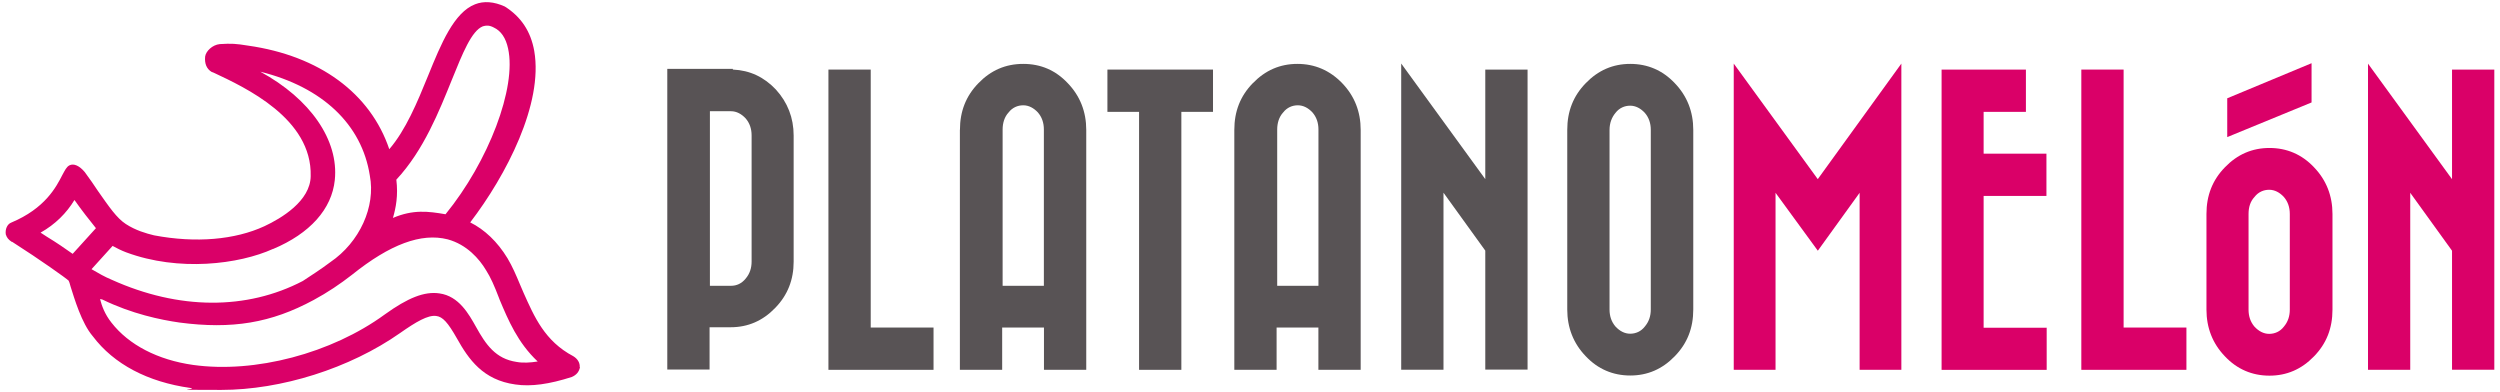
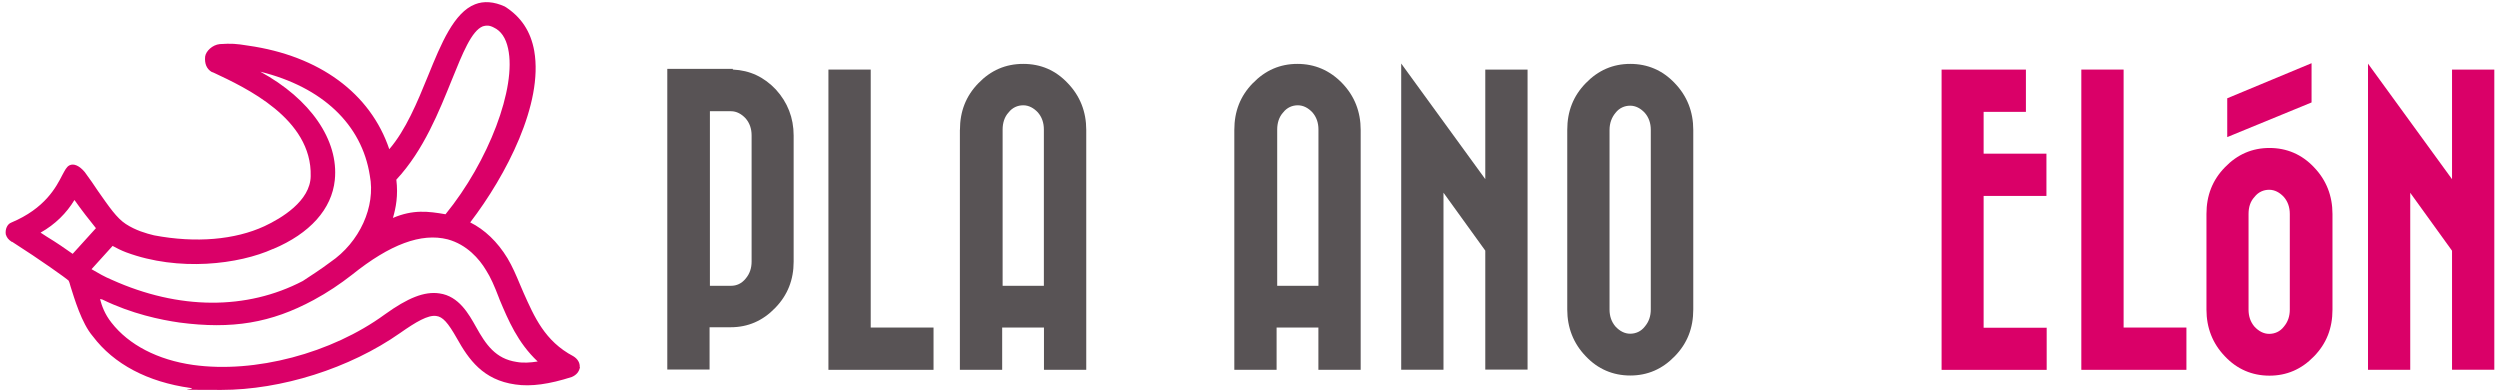
<svg xmlns="http://www.w3.org/2000/svg" id="Platanomelon" width="510.24" height="80" viewBox="0 0 510.24 80">
  <defs>
    <style>.cls-1,.cls-2{fill:#585355;}.cls-2,.cls-3{fill-rule:evenodd;}.cls-4,.cls-3{fill:#da0068;}</style>
  </defs>
  <g id="Layer">
    <path id="Layer1" class="cls-3" d="M118.38,74.87c-.15,1-.76,1.68-1.68,2.07-4.54,1.46-8.29,2.01-11.52,1.53-6.61-.91-9.54-5.15-11.91-9.38-1.86-3.29-2.93-4.45-4.24-4.6-1.68-.24-4.15,1.22-7.37,3.48-10.3,7.23-24.29,11.61-36.51,11.61s-4.3-.09-6.3-.4c-8.69-1.22-15.6-4.84-19.9-10.54-2.31-2.68-3.78-7.77-4.54-10.14-.15-.61-.31-1.07-.4-1.22-.46-.46-5.85-4.3-11.52-7.92h-.09c-.7-.46-1-.85-1.22-1.53-.15-1.07.31-2.07,1.07-2.38,7.01-2.93,9.23-7.32,10.45-9.69.55-1,.85-1.68,1.46-2.01.91-.46,2.07.09,3.14,1.37,1.07,1.46,1.92,2.68,2.68,3.84,2.31,3.29,3.84,5.55,5.7,6.76,2.01,1.31,4.15,1.92,5.76,2.31,8.53,1.62,16.52.91,22.52-1.86,3.48-1.62,9.38-5.15,9.45-10.21.31-11.76-13.29-18.07-19.83-21.14l-.4-.15c-1-.61-1.46-1.68-1.31-3.14.15-1.07,1.46-2.38,2.99-2.53,2.38-.15,3.29-.09,5.76.31,14.59,2.07,24.99,9.75,28.83,21.14,3.38-3.93,5.7-9.54,7.92-14.99,2.68-6.61,5.3-12.92,9.6-14.59,1.77-.7,3.84-.55,6.06.46,3.29,2.07,5.3,5.06,6.01,9.08,1.86,10.76-5.7,25.35-13.07,34.98,2.93,1.46,5.55,3.93,7.61,7.32,1,1.68,1.77,3.48,2.53,5.3l.76,1.77c2.17,4.84,4.3,9.84,10.14,12.92.91.55,1.37,1.37,1.31,2.22l.06-.03h-.02ZM55.73,50.8c-6.92,3.14-19.23,4.7-29.98.7-.85-.31-2.07-.91-2.77-1.31l-4.3,4.75c1.46.85,2.62,1.53,4.15,2.17,13.68,6.16,27.52,6.21,38.97.24,1.62-1.07,3.68-2.38,5.61-3.84,6.01-4.08,9.29-11.36,8.07-17.67-1.62-10.45-9.69-18.07-22.36-21.21,10.21,5.55,16.06,13.99,15.21,22.12-.61,5.92-5.06,10.91-12.62,14.08l.03-.03h0ZM80.17,44.49c4.15-1.77,7.23-1.37,10.76-.76,8.78-10.76,14.53-25.84,12.77-33.82-.46-2.17-1.46-3.62-2.93-4.3-.85-.46-1.53-.46-2.22-.24-2.31.91-4.15,5.55-6.3,10.85-2.62,6.46-5.76,14.44-11.36,20.45.4,3.23-.09,5.76-.7,7.83h0ZM20.44,61.1c.31,1.22.91,2.99,2.31,4.75,3.53,4.54,9.45,7.61,16.66,8.63,12.62,1.77,28.28-2.38,39.12-10.3,4.7-3.38,8.07-4.75,11.15-4.3,3.99.55,6.01,4.24,7.47,6.83,2.01,3.62,3.99,6.52,8.29,7.16,1.31.24,2.77.15,4.3-.09-4.08-3.84-6.01-8.44-7.77-12.62l-.15-.4c-.91-2.38-1.68-4.15-2.62-5.61-1.37-2.31-3.93-5.24-7.83-6.3-5.39-1.37-11.76,1-19.53,7.23-2.38,1.86-4.99,3.62-7.83,5.15-8.69,4.7-16.66,6.01-27.37,4.6-3.84-.55-9.75-1.77-15.75-4.7-.09,0-.24-.09-.46-.09v.06h0ZM15.2,40.81c-1.62,2.68-3.93,4.99-6.92,6.67l1.31.85c2.01,1.22,3.68,2.38,5.24,3.48,1.07-1.16,3.62-3.99,4.75-5.24-1.31-1.62-2.93-3.68-4.39-5.76h0Z" />
  </g>
  <path id="Layer2" class="cls-2" d="M149.58,14.2c3.48.15,6.37,1.53,8.78,4.08,2.38,2.62,3.62,5.76,3.62,9.38v25.75c0,3.68-1.22,6.83-3.78,9.45-2.53,2.62-5.55,3.93-9.08,3.93h-4.3v8.63h-8.63V14.05h13.38v.15h0ZM144.89,58.33h4.3c1.16,0,2.17-.46,2.99-1.46.85-1,1.22-2.17,1.22-3.48v-25.75c0-1.37-.4-2.53-1.22-3.48-.85-.91-1.86-1.46-2.99-1.46h-4.3v35.62h0Z" />
  <path id="Layer3" class="cls-1" d="M169.08,14.2h8.63v52.65h12.82v8.63h-21.45V14.2h0Z" />
-   <path id="Layer4" class="cls-1" d="M247.57,14.2v8.63h-6.46v52.65h-8.63V22.83h-6.46v-8.63h21.54,0Z" />
  <g id="Layer5">
    <path id="Layer6" class="cls-2" d="M255.71,16.97c2.53-2.62,5.55-3.93,9.08-3.93s6.61,1.31,9.14,3.93,3.78,5.85,3.78,9.54v48.97h-8.63v-8.63h-8.53v8.63h-8.63V26.51c0-3.78,1.22-6.92,3.78-9.54h.02ZM269.09,58.33v-31.9c0-1.37-.4-2.53-1.22-3.48-.85-.91-1.86-1.46-2.99-1.46s-2.22.46-2.99,1.46c-.85.91-1.22,2.17-1.22,3.48v31.9h8.44-.03Z" />
  </g>
  <path id="Layer7" class="cls-1" d="M285.99,12.98l17.15,23.58V14.2h8.63v61.24h-8.63v-24.29l-8.53-11.82v36.13h-8.63V12.97h0Z" />
  <g id="Layer8">
    <path id="Layer9" class="cls-2" d="M323.65,16.97c2.53-2.62,5.55-3.93,9.08-3.93s6.61,1.31,9.08,3.93c2.53,2.62,3.78,5.85,3.78,9.54v36.66c0,3.78-1.22,6.92-3.78,9.54-2.53,2.62-5.55,3.93-9.08,3.93s-6.61-1.31-9.08-3.93c-2.53-2.62-3.78-5.85-3.78-9.54V26.51c0-3.78,1.22-6.92,3.78-9.54ZM328.5,26.51v36.66c0,1.37.4,2.53,1.22,3.48.85.91,1.86,1.46,2.99,1.46s2.22-.46,2.99-1.46c.85-1,1.22-2.17,1.22-3.48V26.51c0-1.37-.4-2.53-1.22-3.48-.85-.91-1.86-1.46-2.99-1.46s-2.22.46-2.99,1.46c-.76.91-1.22,2.07-1.22,3.48Z" />
  </g>
-   <path id="Layer10" class="cls-4" d="M388.07,75.48h-8.53v-36.13l-8.53,11.82-8.63-11.82v36.13h-8.53V12.98l17.15,23.58,17.06-23.58v62.5h.02Z" />
  <path id="Layer11" class="cls-4" d="M417.72,66.86v8.63h-21.45V14.2h17.21v8.63h-8.63v8.53h12.82v8.63h-12.82v26.9h12.82l.03-.03h0Z" />
  <path id="Layer12" class="cls-4" d="M424.79,14.2h8.63v52.65h12.82v8.63h-21.45V14.2Z" />
  <g id="Layer13">
    <path id="Layer14" class="cls-3" d="M450.33,43.67c0-3.78,1.22-6.92,3.78-9.54,2.53-2.62,5.55-3.93,9.08-3.93s6.61,1.31,9.08,3.93c2.53,2.62,3.78,5.85,3.78,9.54v19.53c0,3.78-1.22,6.92-3.78,9.54-2.53,2.62-5.55,3.93-9.08,3.93s-6.61-1.31-9.08-3.93c-2.53-2.62-3.78-5.85-3.78-9.54v-19.53ZM471.78,20.91l-17.21,7.07v-7.92l17.21-7.16v8.01ZM458.92,43.67v19.53c0,1.37.4,2.53,1.22,3.48.85.91,1.86,1.46,2.99,1.46s2.22-.46,2.99-1.46c.85-1,1.22-2.17,1.22-3.48v-19.53c0-1.37-.4-2.53-1.22-3.48-.85-.91-1.86-1.46-2.99-1.46s-2.22.46-2.99,1.46c-.85.91-1.22,2.07-1.22,3.48Z" />
  </g>
  <path id="Layer15" class="cls-4" d="M483.29,75.48h8.63v-36.13l8.53,11.82v24.29h8.63V14.21h-8.63v22.36l-17.15-23.58v62.5h0Z" />
  <g id="Layer16">
    <path id="Layer17" class="cls-2" d="M195.92,26.51c0-3.78,1.22-6.92,3.78-9.54,2.53-2.62,5.55-3.93,9.14-3.93s6.61,1.31,9.08,3.93c2.53,2.62,3.78,5.85,3.78,9.54v48.97h-8.63v-8.63h-8.53v8.63h-8.63V26.51h.02ZM213.05,58.33v-31.9c0-1.37-.4-2.53-1.22-3.48-.85-.91-1.86-1.46-2.99-1.46s-2.22.46-2.99,1.46c-.85.91-1.22,2.17-1.22,3.48v31.9h8.44-.03Z" />
  </g>
</svg>